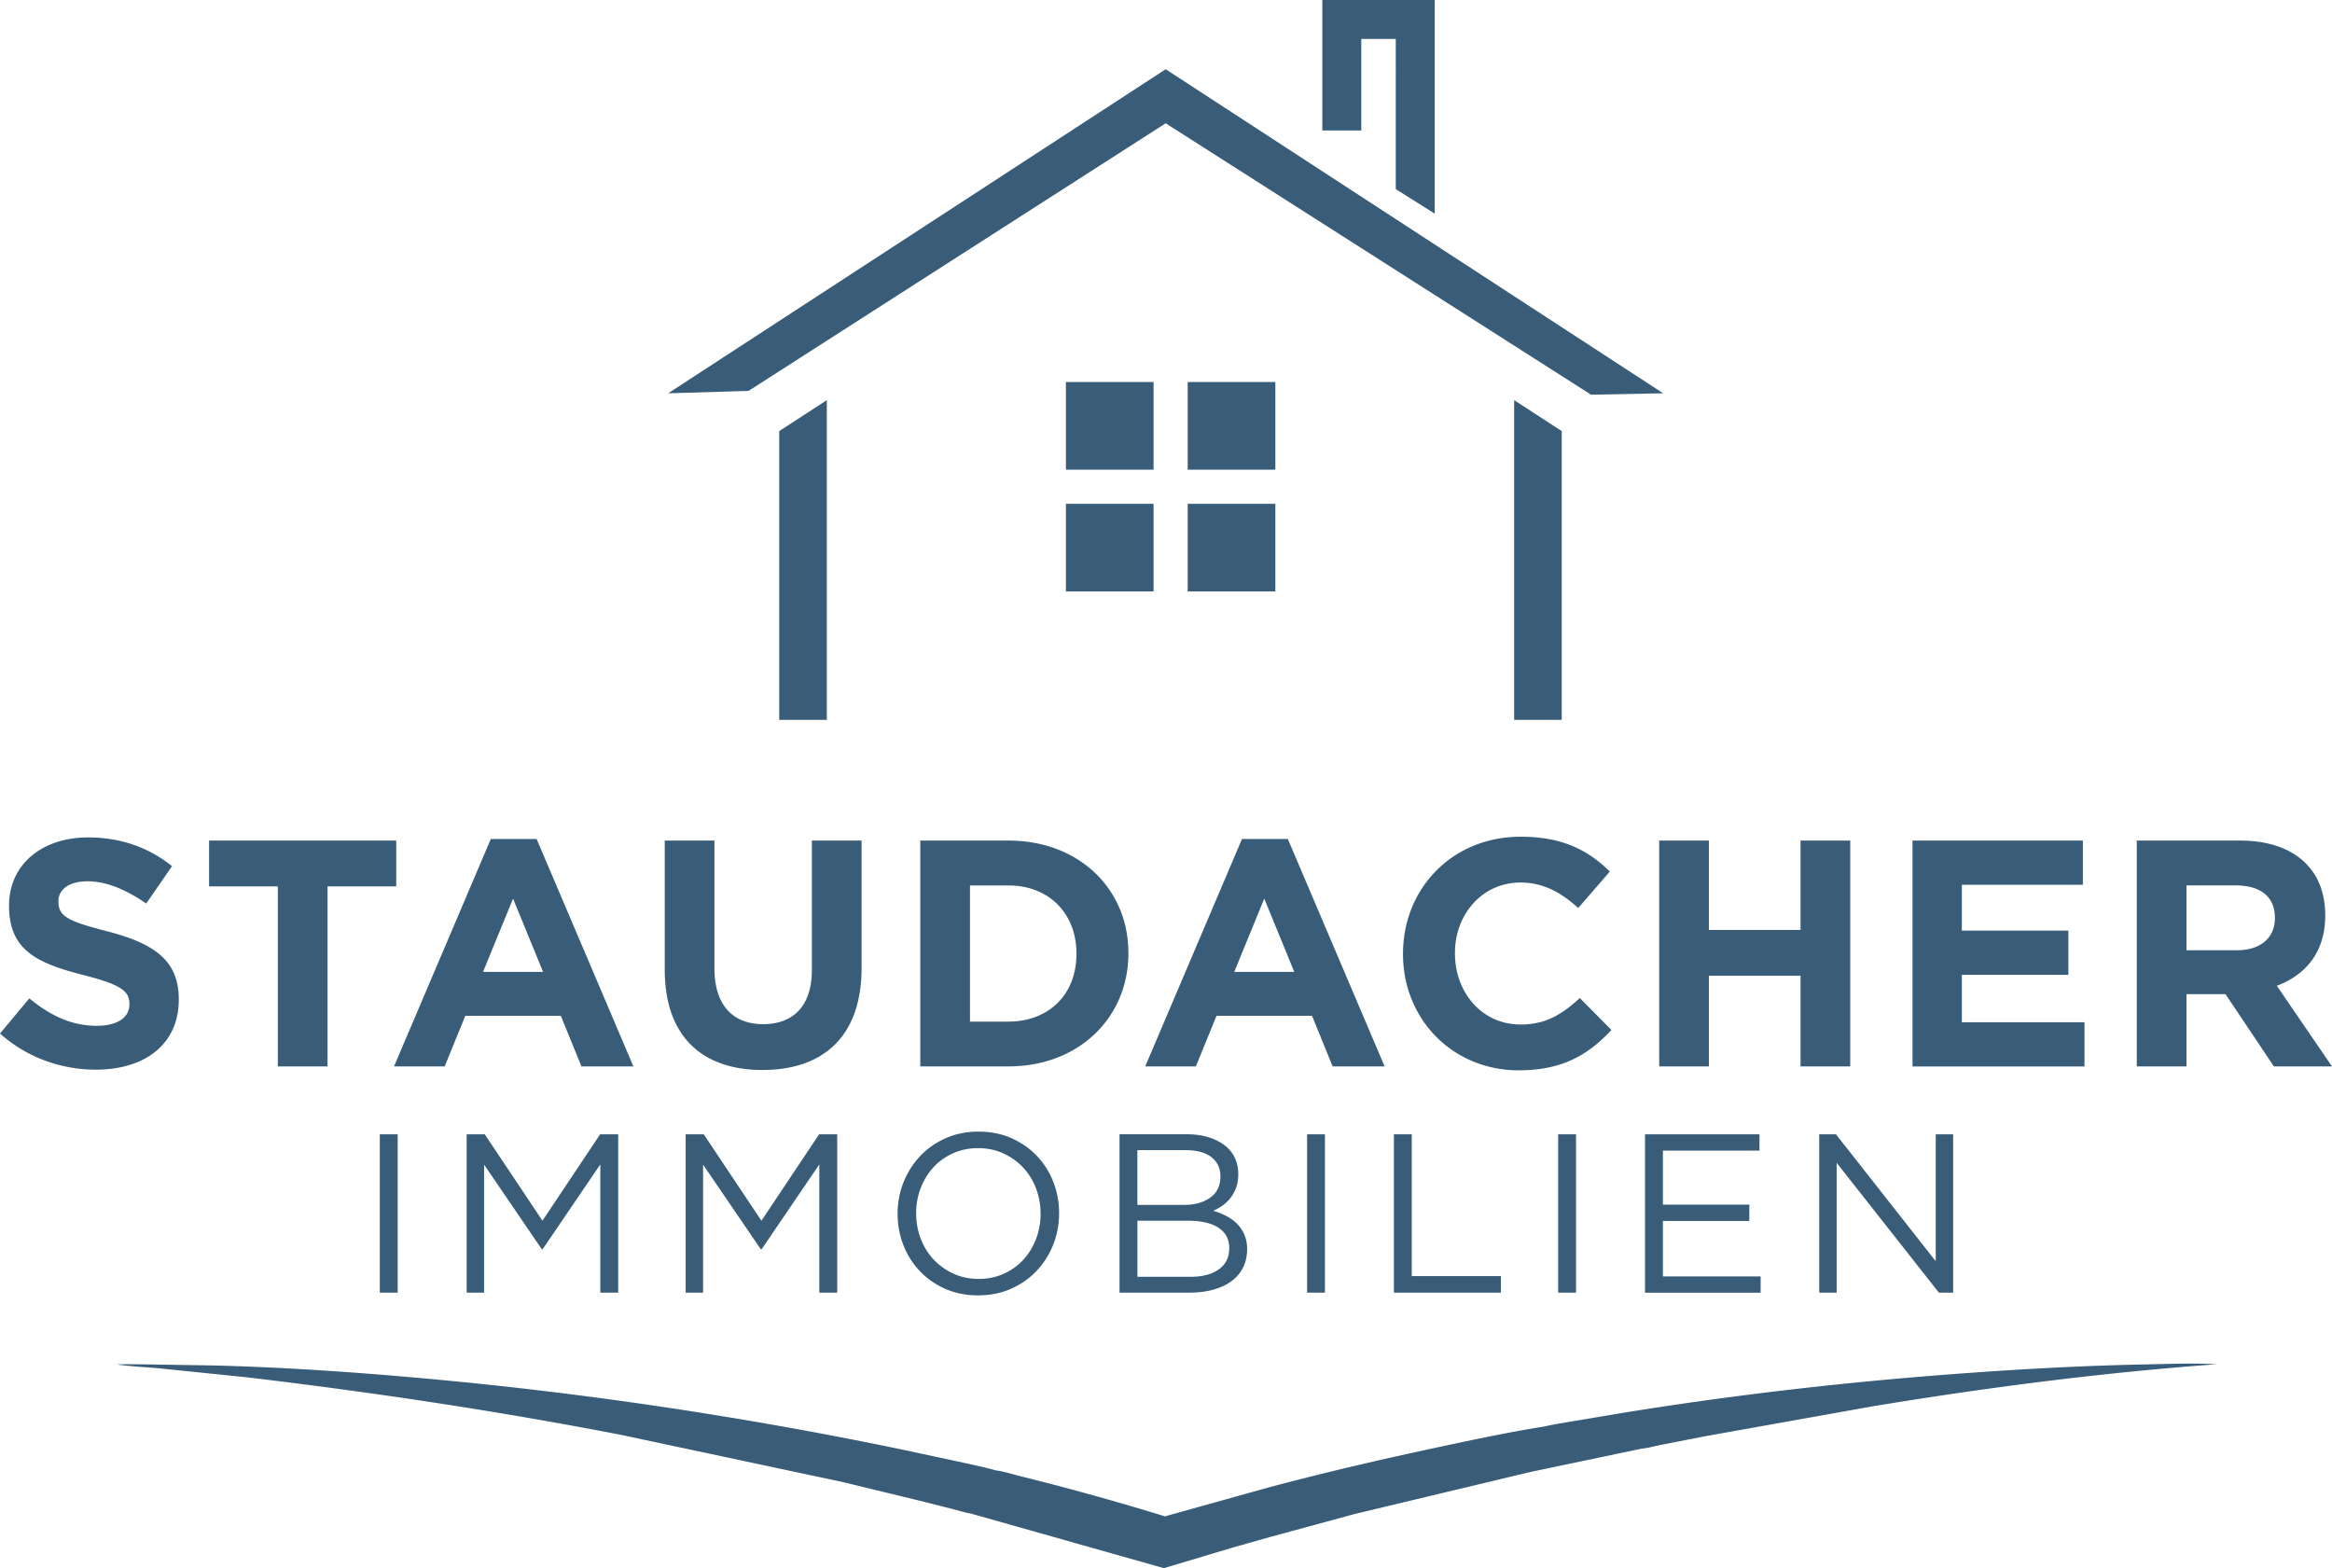
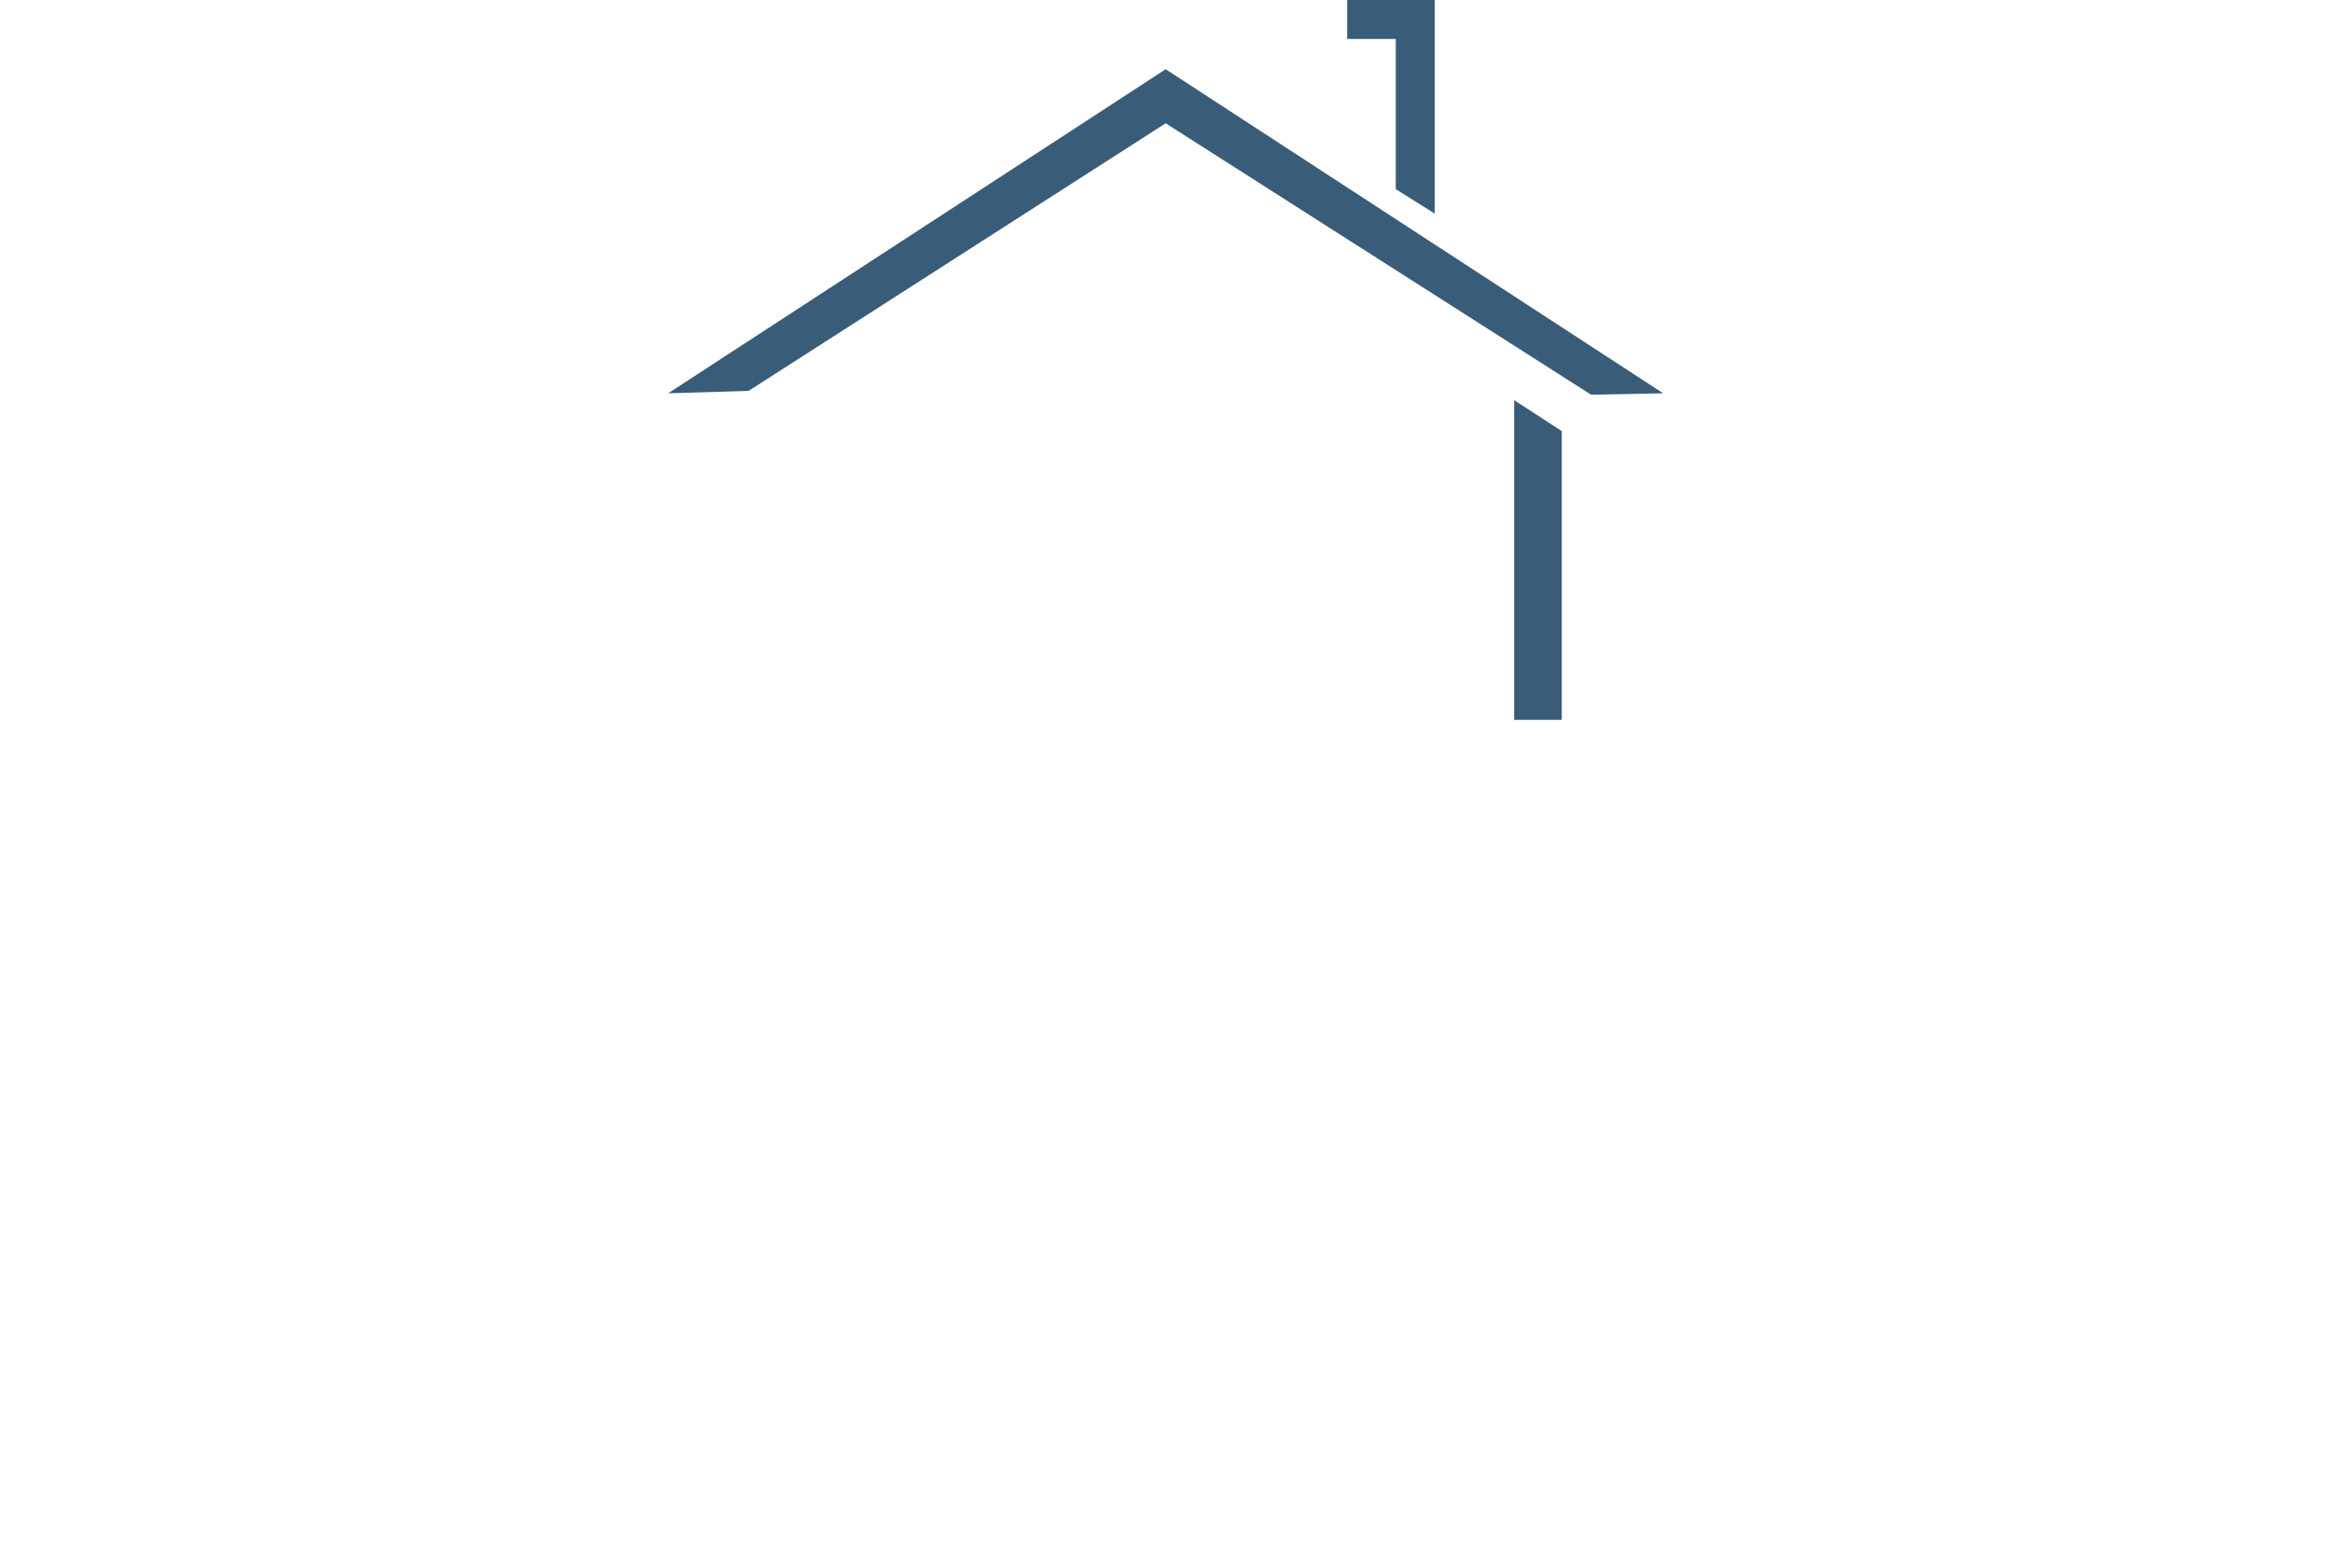
<svg xmlns="http://www.w3.org/2000/svg" id="Ebene_2" data-name="Ebene 2" viewBox="0 0 808.48 543.68">
  <defs>
    <style>
            .cls-1{fill:#395c78}
        </style>
  </defs>
  <g id="Ebene_1-2" data-name="Ebene 1">
-     <path d="M286.65 138.73v110.85h-16.5V149.46l16.5-10.73zM369.54 132.44h30.39v30.39h-30.39zM411.76 132.44h30.39v30.39h-30.39zM369.54 174.67h30.39v30.39h-30.39zM411.76 174.67h30.39v30.39h-30.39z" class="cls-1" />
    <path d="M404.13 24 231.65 136.35l27.87-.83 144.61-92.78 147.48 94.1 24.99-.49L404.13 24zM524.94 138.73v110.85h16.5V149.46l-16.5-10.73zM483.9.41 497.4 0v74.06l-13.5-8.49V.41z" class="cls-1" />
    <path d="M467.05 13.5V0h30.35l-1.52 13.5h-28.83z" class="cls-1" />
-     <path d="M458.44 0h13.5v45.23h-13.5zM33.22 370.85c-11.86 0-23.83-4.14-33.22-12.53l10.18-12.19c7.05 5.82 14.43 9.51 23.38 9.51 7.05 0 11.3-2.8 11.3-7.38v-.22c0-4.36-2.68-6.6-15.77-9.95-15.77-4.03-25.95-8.39-25.95-23.94v-.22c0-14.21 11.41-23.6 27.41-23.6 11.41 0 21.14 3.58 29.09 9.96l-8.95 12.97c-6.94-4.81-13.76-7.72-20.36-7.72s-10.07 3.02-10.07 6.82v.22c0 5.15 3.36 6.82 16.89 10.29 15.89 4.14 24.83 9.84 24.83 23.49v.22c0 15.55-11.86 24.27-28.75 24.27ZM113.55 307.31v62.42H96.32v-62.42H72.49v-15.89h64.88v15.89h-23.83ZM201.59 369.73l-7.16-17.56h-33.11l-7.16 17.56H136.6l33.56-78.86h15.88l33.56 78.86h-18.01Zm-23.72-58.17-10.4 25.39h20.81l-10.4-25.39ZM264.35 370.96c-21.03 0-33.89-11.75-33.89-34.79v-44.75h17.23v44.3c0 12.75 6.38 19.35 16.89 19.35s16.89-6.38 16.89-18.79v-44.86h17.23v44.19c0 23.72-13.31 35.35-34.34 35.35ZM349.59 369.73h-30.54v-78.31h30.54c24.61 0 41.61 16.89 41.61 38.93v.22c0 22.04-17 39.15-41.61 39.15Zm23.6-39.15c0-13.87-9.51-23.6-23.6-23.6h-13.31v47.21h13.31c14.09 0 23.6-9.51 23.6-23.38v-.22ZM462.02 369.73l-7.16-17.56h-33.11l-7.16 17.56h-17.56l33.56-78.86h15.89l33.56 78.86h-18.01Zm-23.72-58.17-10.4 25.39h20.81l-10.4-25.39ZM526.57 371.08c-23.04 0-40.16-17.79-40.16-40.27v-.22c0-22.26 16.78-40.5 40.83-40.5 14.77 0 23.6 4.92 30.87 12.08l-10.96 12.64c-6.04-5.48-12.19-8.84-20.02-8.84-13.2 0-22.71 10.96-22.71 24.39v.22c0 13.42 9.28 24.61 22.71 24.61 8.95 0 14.43-3.58 20.58-9.17l10.96 11.07c-8.05 8.61-17 13.98-32.1 13.98ZM624.23 369.73V338.3h-31.77v31.43h-17.23v-78.31h17.23v30.99h31.77v-30.99h17.23v78.31h-17.23ZM663.05 369.73v-78.31h59.06v15.33h-41.95v15.89h36.92v15.33h-36.92v16.45h42.51v15.33h-59.62ZM788.34 369.73l-16.78-25.06h-13.53v25.06H740.8v-78.31h35.8c18.46 0 29.53 9.73 29.53 25.84v.22c0 12.64-6.82 20.58-16.78 24.28l19.13 27.97h-20.14Zm.34-51.57c0-7.38-5.15-11.19-13.54-11.19h-17.11v22.48h17.45c8.39 0 13.2-4.48 13.2-11.07v-.22ZM137.87 393.26v54.9h-6.2v-54.9h6.2ZM188.14 433.1h-.31l-20-29.33v44.39h-6.04v-54.9h6.27l20 29.96 20-29.96h6.27v54.9h-6.2v-44.47l-20 29.41ZM264.06 433.1h-.31l-20-29.33v44.39h-6.04v-54.9h6.27l20 29.96 20-29.96h6.27v54.9h-6.2v-44.47l-20 29.41ZM365.15 431.5c-1.36 3.42-3.27 6.44-5.73 9.06-2.46 2.62-5.41 4.69-8.86 6.23-3.45 1.54-7.27 2.31-11.45 2.31s-7.99-.76-11.41-2.27c-3.43-1.52-6.37-3.57-8.82-6.16-2.46-2.59-4.35-5.59-5.69-9.02s-2-7.05-2-10.86.68-7.44 2.04-10.86c1.36-3.42 3.27-6.44 5.72-9.06 2.46-2.61 5.41-4.69 8.86-6.23 3.45-1.54 7.27-2.31 11.45-2.31s7.99.76 11.41 2.28c3.42 1.52 6.36 3.57 8.82 6.16 2.46 2.59 4.35 5.59 5.69 9.02 1.33 3.42 2 7.05 2 10.86s-.68 7.44-2.04 10.86Zm-6-19.57c-1.07-2.77-2.58-5.18-4.51-7.21-1.93-2.04-4.22-3.66-6.86-4.86-2.64-1.2-5.53-1.8-8.67-1.8s-6.03.59-8.67 1.77c-2.64 1.18-4.9 2.78-6.78 4.82-1.88 2.04-3.36 4.43-4.43 7.18-1.07 2.74-1.61 5.69-1.61 8.82s.54 6.09 1.61 8.86c1.07 2.77 2.57 5.18 4.51 7.22 1.93 2.04 4.22 3.66 6.86 4.86 2.64 1.2 5.53 1.81 8.67 1.81s6.03-.59 8.67-1.77c2.64-1.18 4.9-2.78 6.78-4.82s3.36-4.43 4.43-7.18c1.07-2.75 1.61-5.69 1.61-8.82s-.54-6.09-1.61-8.86ZM418.81 394.24c2.19.65 4.07 1.57 5.63 2.74s2.77 2.62 3.6 4.31 1.25 3.59 1.25 5.69c0 1.83-.25 3.42-.74 4.78-.49 1.36-1.16 2.56-1.99 3.61s-1.76 1.92-2.78 2.63c-1.02.71-2.07 1.29-3.17 1.77a24.9 24.9 0 0 1 4.58 1.84c1.44.76 2.68 1.66 3.72 2.71 1.04 1.04 1.88 2.3 2.51 3.76.63 1.46.94 3.14.94 5.02 0 2.35-.47 4.47-1.41 6.35s-2.28 3.46-4.03 4.74c-1.75 1.28-3.85 2.26-6.3 2.94-2.45.68-5.17 1.02-8.14 1.02h-24.35v-54.9h23.33c2.71 0 5.16.33 7.36.98Zm.78 20.97c2.35-1.68 3.52-4.15 3.52-7.4 0-2.78-1.04-4.99-3.13-6.62s-5.08-2.44-9-2.44h-16.66v18.98h16.19c3.7 0 6.73-.84 9.07-2.52Zm2.98 24.86c2.4-1.73 3.6-4.17 3.6-7.33s-1.23-5.39-3.68-7.05-6.08-2.48-10.87-2.48h-17.29v19.45h18.38c4.17 0 7.46-.86 9.86-2.6ZM459.34 393.26v54.9h-6.19v-54.9h6.19ZM483.26 393.26h6.19v49.17h30.9v5.73h-37.1v-54.9ZM546.39 393.26v54.9h-6.19v-54.9h6.19ZM610 398.91h-33.49v18.74h29.96v5.65h-29.96v19.22h33.88v5.65h-40.08v-54.9h39.68v5.65ZM671.1 393.26h6.04v54.9h-4.94l-35.45-45.02v45.02h-6.04v-54.9h5.8l34.59 44v-44ZM535.47 494.56c3.25-.77 7.03-1.33 10.51-1.93l18.1-3.03c37.31-6.01 75.86-10.47 115.54-13.39 21.2-1.56 42.46-2.74 64.02-3.17 7.77-.15 17.12-.52 24.82-.05-40.61 2.95-81.25 8.31-119.23 14.58l-58.06 10.37-15.89 3.11c-1.59.32-4.46 1.1-6.06 1.18l-38.64 8.1-60.89 14.56-29.07 7.9-8.1 2.28c-.79.23-1.97.68-2.86.78l-26.15 7.83-67.06-18.97c-1.79-.26-3.69-.88-5.31-1.3l-10.68-2.72-28.3-6.87-76.62-16.31c-41.93-8.13-84.9-14.64-129.68-19.97l-30.18-3.1c-5-.46-10.36-.7-15.18-1.37 3.2-.17 6.79-.05 10.03-.04l23.92.38c24.26.64 47.83 2.26 71.5 4.38 58.34 5.22 114.77 13.92 167.46 24.91l21.05 4.51c3.59.81 7.42 1.59 10.72 2.57 2.42.23 6.31 1.46 8.47 1.99 17.45 4.33 34 8.95 50.23 13.95l34.56-9.65c19.8-5.33 40.19-10.07 61.3-14.57 11.5-2.45 23.56-5.02 35.71-6.94Z" class="cls-1" />
  </g>
</svg>